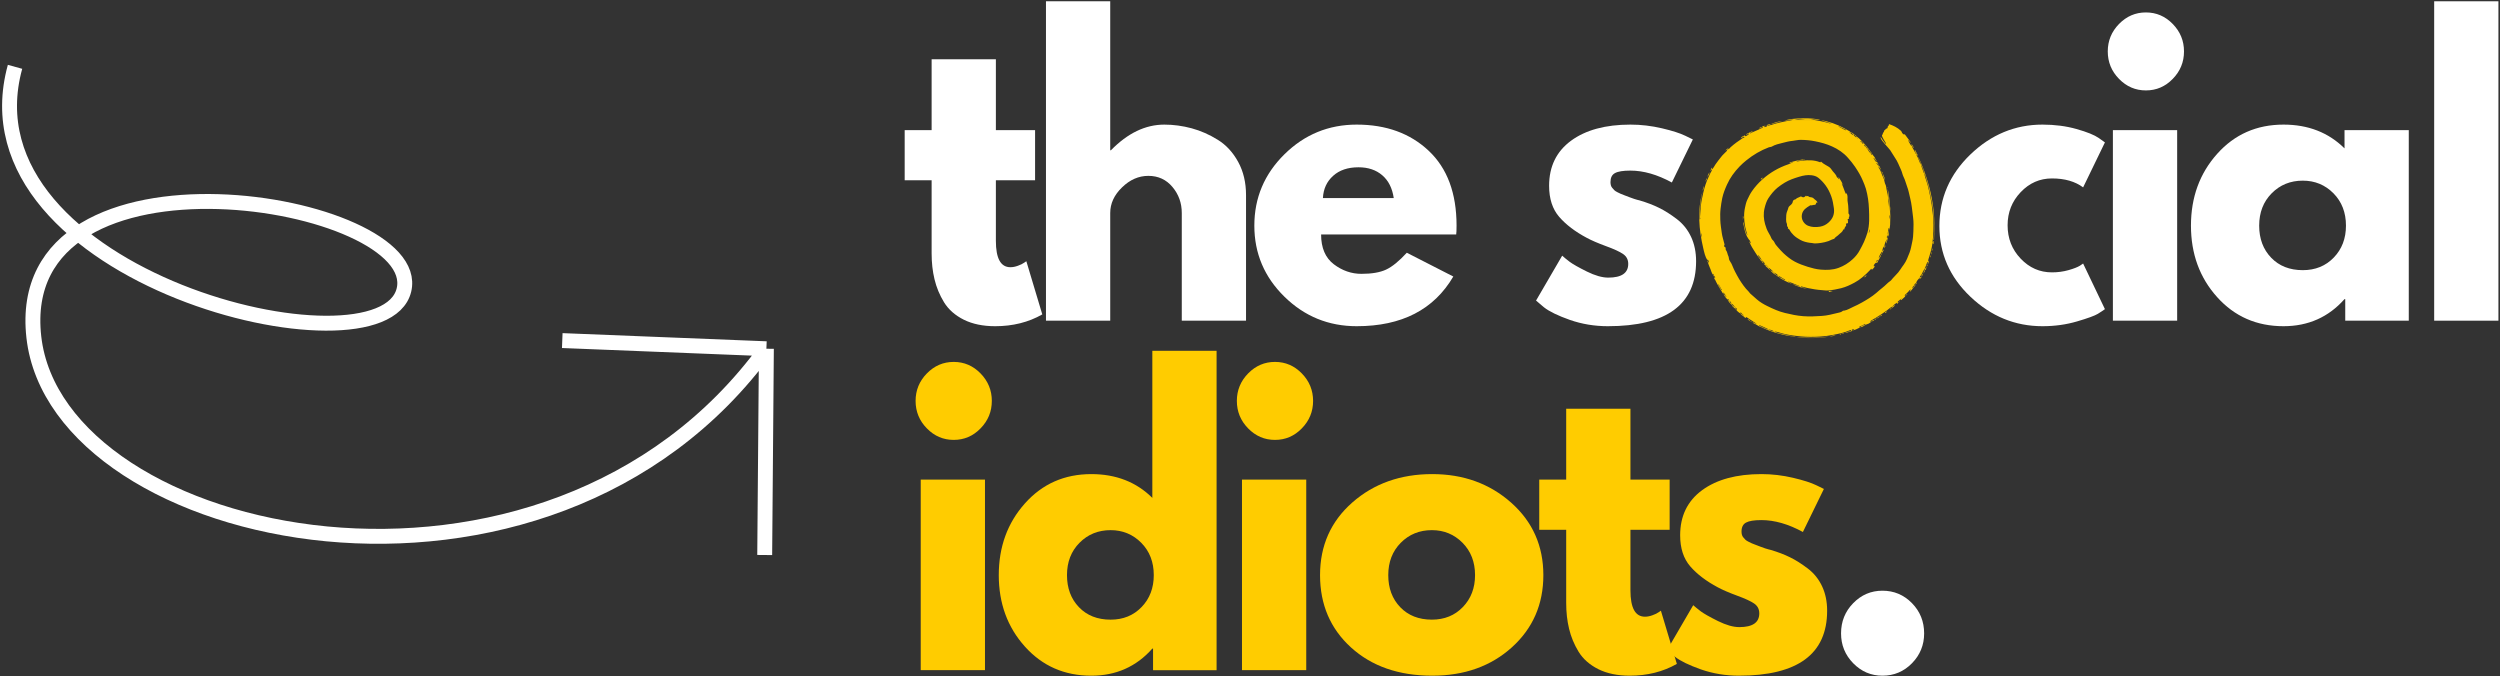
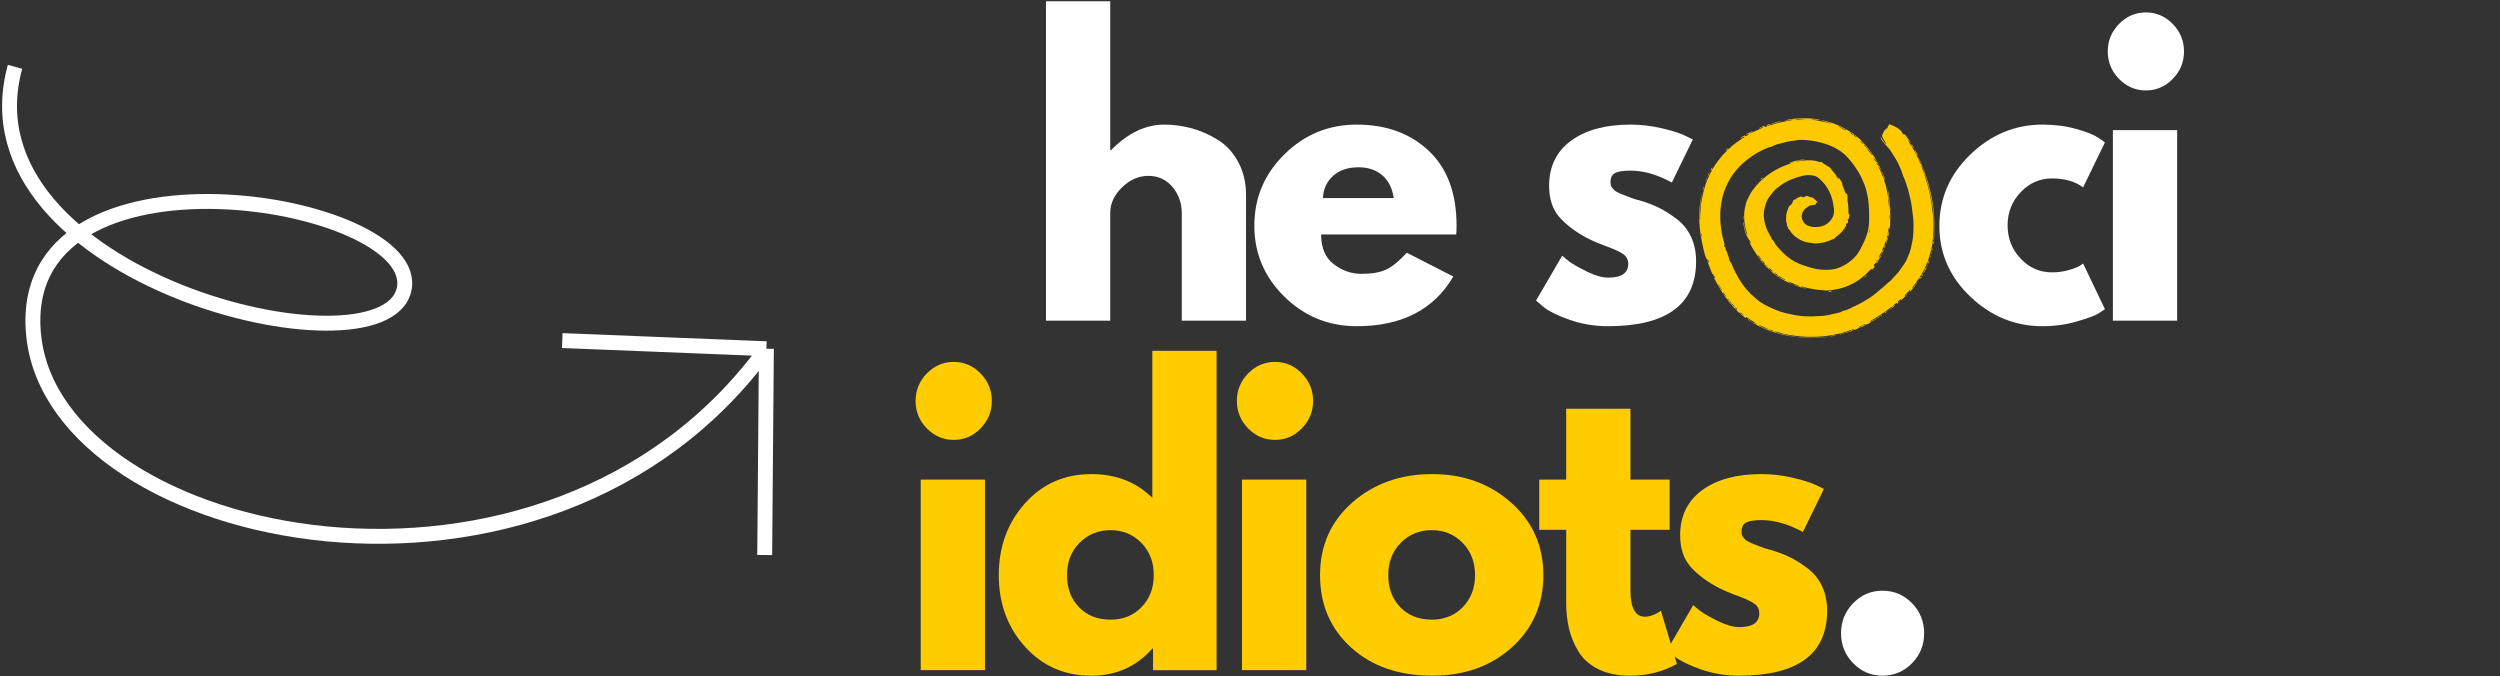
<svg xmlns="http://www.w3.org/2000/svg" width="876" height="237" viewBox="0 0 876 237" fill="none">
  <rect x="0" y="0" width="876" height="237" fill="#333333" stroke="none" />
-   <path d="M326.442 45.602V20.764H348.956V45.602H362.692V63.173H348.956V84.394C348.956 90.555 350.645 93.631 354.04 93.631C354.877 93.631 355.761 93.462 356.693 93.114C357.64 92.775 358.366 92.42 358.871 92.048L359.629 91.532L365.218 110.168C360.395 112.922 354.893 114.303 348.703 114.303C344.448 114.303 340.793 113.544 337.746 112.042C334.691 110.516 332.378 108.481 330.799 105.937C329.236 103.377 328.123 100.688 327.452 97.862C326.773 95.044 326.442 92.032 326.442 88.819V63.173H317V45.602H326.442Z" fill="white" />
  <path d="M366.509 112.366V0.448H389.023V52.644H389.276C395.126 46.661 401.354 43.665 407.97 43.665C411.19 43.665 414.388 44.101 417.569 44.957C420.743 45.821 423.798 47.169 426.726 48.994C429.647 50.803 432.031 53.387 433.863 56.746C435.694 60.089 436.61 63.965 436.61 68.374V112.366H414.096V74.64C414.096 71.152 413.006 68.115 410.843 65.531C408.672 62.931 405.854 61.623 402.38 61.623C398.986 61.623 395.915 62.972 393.16 65.661C390.397 68.334 389.023 71.329 389.023 74.64V112.366H366.509Z" fill="white" />
  <path d="M510.251 82.163H462.917C462.917 86.862 464.401 90.335 467.37 92.596C470.338 94.841 473.559 95.955 477.032 95.955C480.672 95.955 483.553 95.462 485.684 94.469C487.808 93.484 490.231 91.514 492.947 88.558L509.241 96.891C502.436 108.503 491.155 114.301 475.39 114.301C465.538 114.301 457.091 110.861 450.065 103.965C443.032 97.077 439.519 88.776 439.519 79.062C439.519 69.332 443.032 60.999 450.065 54.062C457.091 47.134 465.538 43.662 475.39 43.662C485.724 43.662 494.131 46.722 500.62 52.835C507.125 58.956 510.378 67.693 510.378 79.062C510.378 80.613 510.33 81.646 510.251 82.163ZM463.549 69.405H488.368C487.863 65.941 486.521 63.284 484.358 61.427C482.187 59.553 479.408 58.617 476.022 58.617C472.296 58.617 469.327 59.618 467.117 61.621C464.907 63.607 463.715 66.199 463.549 69.405Z" fill="white" />
  <path d="M571.291 43.662C575.017 43.662 578.696 44.098 582.343 44.954C586.006 45.818 588.729 46.69 590.521 47.57L593.174 48.862L585.816 63.946C580.717 61.168 575.877 59.779 571.291 59.779C568.741 59.779 566.941 60.07 565.891 60.652C564.833 61.217 564.312 62.267 564.312 63.817C564.312 64.164 564.352 64.519 564.439 64.883C564.517 65.23 564.691 65.553 564.944 65.852C565.196 66.159 565.425 66.417 565.638 66.627C565.844 66.845 566.207 67.079 566.712 67.338C567.217 67.596 567.612 67.79 567.912 67.919C568.228 68.048 568.717 68.242 569.396 68.5C570.067 68.759 570.572 68.953 570.912 69.082C571.243 69.211 571.812 69.421 572.617 69.695C573.438 69.954 574.054 70.131 574.48 70.212C577.109 70.987 579.39 71.859 581.332 72.828C583.29 73.781 585.351 75.081 587.521 76.737C589.684 78.376 591.358 80.451 592.542 82.971C593.718 85.474 594.311 88.324 594.311 91.53C594.311 106.71 584.001 114.301 563.396 114.301C558.739 114.301 554.31 113.566 550.103 112.104C545.911 110.619 542.879 109.149 541.008 107.679L538.229 105.322L547.387 89.592C548.058 90.197 548.942 90.916 550.039 91.756C551.152 92.579 553.15 93.71 556.039 95.147C558.92 96.569 561.415 97.279 563.523 97.279C568.196 97.279 570.533 95.68 570.533 92.466C570.533 90.981 569.933 89.834 568.733 89.01C567.549 88.195 565.544 87.266 562.702 86.233C559.86 85.183 557.634 84.222 556.039 83.358C551.95 81.186 548.721 78.731 546.345 75.994C543.984 73.264 542.808 69.631 542.808 65.109C542.808 58.35 545.366 53.086 550.481 49.315C555.613 45.552 562.552 43.662 571.291 43.662Z" fill="white" />
  <path d="M718.999 62.525C714.744 62.525 711.089 64.132 708.042 67.338C704.987 70.551 703.463 74.411 703.463 78.933C703.463 83.519 704.987 87.42 708.042 90.625C711.089 93.839 714.744 95.438 718.999 95.438C721.02 95.438 722.947 95.18 724.778 94.663C726.61 94.146 727.944 93.629 728.788 93.112L729.925 92.337L737.567 108.325C736.975 108.762 736.146 109.311 735.072 109.973C734.014 110.619 731.599 111.507 727.809 112.621C724.036 113.736 719.994 114.301 715.684 114.301C706.1 114.301 697.685 110.861 690.422 103.965C683.175 97.077 679.56 88.817 679.56 79.191C679.56 69.461 683.175 61.104 690.422 54.127C697.685 47.15 706.1 43.662 715.684 43.662C719.994 43.662 723.973 44.179 727.62 45.212C731.283 46.246 733.872 47.296 735.388 48.346L737.567 49.896L729.925 65.658C727.123 63.575 723.483 62.525 718.999 62.525Z" fill="white" />
  <path d="M742.508 8.395C745.136 5.706 748.271 4.357 751.918 4.357C755.581 4.357 758.715 5.706 761.328 8.395C763.956 11.092 765.275 14.298 765.275 18.02C765.275 21.751 763.956 24.956 761.328 27.645C758.715 30.342 755.581 31.683 751.918 31.683C748.271 31.683 745.136 30.342 742.508 27.645C739.871 24.956 738.561 21.751 738.561 18.02C738.561 14.298 739.871 11.092 742.508 8.395ZM740.36 45.604V112.367H762.875V45.604H740.36Z" fill="white" />
-   <path d="M776.87 104.094C770.76 97.295 767.713 88.946 767.713 79.062C767.713 69.162 770.76 60.781 776.87 53.933C782.973 47.086 790.733 43.662 800.143 43.662C808.795 43.662 815.915 46.44 821.52 51.995V45.6H844.035V112.363H821.773V104.805H821.52C815.915 111.136 808.795 114.301 800.143 114.301C790.733 114.301 782.973 110.901 776.87 104.094ZM796.006 67.725C793.077 70.68 791.617 74.46 791.617 79.062C791.617 83.649 793.014 87.395 795.817 90.302C798.611 93.209 802.306 94.663 806.9 94.663C811.297 94.663 814.921 93.193 817.763 90.238C820.605 87.29 822.026 83.568 822.026 79.062C822.026 74.46 820.557 70.68 817.636 67.725C814.708 64.778 811.132 63.3 806.9 63.3C802.558 63.3 798.927 64.778 796.006 67.725Z" fill="white" />
-   <path d="M852.935 112.366V0.449H875.449V112.366H852.935Z" fill="white" />
  <path d="M324.769 130.853C327.398 128.164 330.532 126.815 334.179 126.815C337.842 126.815 340.976 128.164 343.589 130.853C346.218 133.55 347.537 136.755 347.537 140.478C347.537 144.208 346.218 147.414 343.589 150.103C340.976 152.8 337.842 154.14 334.179 154.14C330.532 154.14 327.398 152.8 324.769 150.103C322.133 147.414 320.822 144.208 320.822 140.478C320.822 136.755 322.133 133.55 324.769 130.853ZM322.622 168.061V234.824H345.137V168.061H322.622Z" fill="#FFCC00" />
  <path d="M359.127 226.559C353.017 219.76 349.97 211.41 349.97 201.527C349.97 191.627 353.017 183.245 359.127 176.398C365.229 169.55 372.989 166.126 382.399 166.126C391.052 166.126 398.172 168.904 403.777 174.46V122.91H426.292V234.827H404.03V227.269H403.777C398.172 233.6 391.052 236.765 382.399 236.765C372.989 236.765 365.229 233.366 359.127 226.559ZM378.263 190.19C375.334 193.145 373.874 196.924 373.874 201.527C373.874 206.113 375.271 209.86 378.073 212.767C380.868 215.674 384.563 217.127 389.157 217.127C393.554 217.127 397.178 215.658 400.02 212.702C402.861 209.755 404.282 206.032 404.282 201.527C404.282 196.924 402.814 193.145 399.893 190.19C396.964 187.242 393.388 185.764 389.157 185.764C384.815 185.764 381.184 187.242 378.263 190.19Z" fill="#FFCC00" />
  <path d="M437.341 130.852C439.969 128.163 443.104 126.814 446.751 126.814C450.414 126.814 453.548 128.163 456.161 130.852C458.789 133.549 460.108 136.755 460.108 140.477C460.108 144.208 458.789 147.413 456.161 150.102C453.548 152.799 450.414 154.14 446.751 154.14C443.104 154.14 439.969 152.799 437.341 150.102C434.704 147.413 433.394 144.208 433.394 140.477C433.394 136.755 434.704 133.549 437.341 130.852ZM435.193 168.061V234.824H457.708V168.061H435.193Z" fill="#FFCC00" />
  <path d="M473.406 226.879C466.16 220.29 462.544 211.843 462.544 201.524C462.544 191.188 466.31 182.709 473.849 176.072C481.403 169.442 490.742 166.124 501.858 166.124C512.783 166.124 522.004 169.467 529.519 176.136C537.034 182.814 540.792 191.277 540.792 201.524C540.792 211.754 537.113 220.185 529.772 226.814C522.422 233.452 513.115 236.762 501.858 236.762C490.15 236.762 480.669 233.468 473.406 226.879ZM490.837 190.187C487.908 193.142 486.448 196.921 486.448 201.524C486.448 206.11 487.845 209.857 490.648 212.764C493.442 215.671 497.137 217.124 501.731 217.124C506.128 217.124 509.752 215.655 512.594 212.699C515.436 209.752 516.857 206.029 516.857 201.524C516.857 196.921 515.388 193.142 512.467 190.187C509.539 187.239 505.963 185.762 501.731 185.762C497.389 185.762 493.758 187.239 490.837 190.187Z" fill="#FFCC00" />
  <path d="M548.793 168.061V143.223H571.308V168.061H585.044V185.632H571.308V206.853C571.308 213.014 572.997 216.091 576.392 216.091C577.228 216.091 578.113 215.921 579.044 215.574C579.991 215.235 580.718 214.879 581.223 214.508L581.981 213.991L587.57 232.628C582.746 235.381 577.244 236.762 571.055 236.762C566.8 236.762 563.145 236.003 560.098 234.501C557.043 232.975 554.73 230.94 553.151 228.397C551.588 225.837 550.475 223.148 549.804 220.322C549.125 217.504 548.793 214.492 548.793 211.278V185.632H539.352V168.061H548.793Z" fill="#FFCC00" />
  <path d="M617.209 166.124C620.935 166.124 624.614 166.56 628.261 167.416C631.924 168.28 634.647 169.152 636.439 170.032L639.092 171.324L631.734 186.408C626.635 183.63 621.795 182.241 617.209 182.241C614.659 182.241 612.859 182.532 611.809 183.113C610.751 183.678 610.23 184.728 610.23 186.278C610.23 186.626 610.27 186.981 610.357 187.344C610.435 187.691 610.609 188.014 610.862 188.313C611.114 188.62 611.343 188.878 611.556 189.088C611.762 189.306 612.125 189.541 612.63 189.799C613.135 190.057 613.53 190.251 613.83 190.38C614.146 190.51 614.635 190.703 615.314 190.962C615.985 191.22 616.49 191.414 616.83 191.543C617.161 191.672 617.73 191.882 618.535 192.157C619.356 192.415 619.972 192.593 620.398 192.674C623.027 193.449 625.308 194.321 627.25 195.29C629.208 196.243 631.268 197.543 633.439 199.198C635.602 200.837 637.276 202.913 638.46 205.432C639.636 207.935 640.229 210.785 640.229 213.991C640.229 229.172 629.919 236.762 609.314 236.762C604.657 236.762 600.228 236.027 596.02 234.566C591.829 233.08 588.797 231.611 586.926 230.141L584.147 227.783L593.305 212.053C593.976 212.659 594.86 213.378 595.957 214.217C597.07 215.041 599.068 216.171 601.957 217.609C604.838 219.03 607.333 219.741 609.441 219.741C614.114 219.741 616.451 218.142 616.451 214.928C616.451 213.442 615.851 212.295 614.651 211.472C613.467 210.656 611.462 209.728 608.62 208.694C605.778 207.644 603.552 206.683 601.957 205.819C597.868 203.647 594.639 201.193 592.263 198.455C589.902 195.726 588.726 192.092 588.726 187.57C588.726 180.812 591.284 175.547 596.399 171.776C601.531 168.013 608.47 166.124 617.209 166.124Z" fill="#FFCC00" />
  <path d="M659.598 206.983C663.656 206.983 667.114 208.437 669.956 211.344C672.798 214.251 674.219 217.788 674.219 221.938C674.219 226.008 672.798 229.496 669.956 232.403C667.114 235.31 663.656 236.763 659.598 236.763C655.62 236.763 652.209 235.31 649.367 232.403C646.525 229.496 645.104 226.008 645.104 221.938C645.104 217.788 646.525 214.251 649.367 211.344C652.209 208.437 655.62 206.983 659.598 206.983Z" fill="white" />
  <mask id="mask0_2001_1465" style="mask-type:luminance" maskUnits="userSpaceOnUse" x="594" y="41" width="85" height="78">
    <path d="M594.879 41.089H678.085V118.607H594.879V41.089Z" fill="white" />
  </mask>
  <g mask="url(#mask0_2001_1465)">
    <path d="M646.231 80.381C646.271 80.356 646.303 80.324 646.334 80.292C646.334 80.308 646.342 80.324 646.334 80.324C646.303 80.348 646.271 80.365 646.231 80.381ZM605.939 105.502L605.955 105.526C605.955 105.518 605.955 105.518 605.955 105.51C605.947 105.51 605.947 105.51 605.939 105.502ZM657.497 56.495C657.497 56.503 657.497 56.503 657.505 56.511C657.505 56.503 657.505 56.495 657.505 56.487C657.505 56.479 657.497 56.479 657.497 56.479C657.497 56.479 657.497 56.487 657.497 56.495ZM619.099 44.108H619.107C619.107 44.108 619.115 44.1 619.122 44.1C619.115 44.1 619.115 44.1 619.115 44.092H619.107V44.1L619.099 44.108ZM654.347 52.191C654.347 52.191 654.347 52.191 654.347 52.183C654.339 52.183 654.339 52.183 654.339 52.183C654.339 52.183 654.339 52.183 654.339 52.191C654.339 52.191 654.339 52.191 654.347 52.191ZM599.766 59.467C599.774 59.467 599.774 59.475 599.774 59.483V59.475C599.781 59.475 599.789 59.467 599.789 59.467C599.781 59.459 599.774 59.467 599.766 59.467ZM677.509 83.869C677.706 82.262 677.777 80.639 677.714 79.016C677.595 76.295 677.453 73.582 676.924 70.893C676.569 69.076 676.222 67.267 675.788 65.475C675.417 63.932 674.919 62.447 674.454 60.945C674.43 60.872 674.406 60.807 674.335 60.791C674.343 60.791 674.343 60.799 674.343 60.799C674.335 60.799 674.335 60.799 674.327 60.799C674.351 61.688 674.722 62.495 674.975 63.302C675.361 64.53 675.709 65.773 675.961 67.025C676.285 68.575 676.624 70.126 676.853 71.7C677.201 74.066 677.445 76.424 677.485 78.806C677.509 80.348 677.414 81.883 677.311 83.417C677.28 83.958 677.082 84.523 677.232 85.137C677.509 84.935 677.232 84.564 677.611 84.434C677.635 84.822 677.422 85.177 677.501 85.557C677.28 85.5 677.343 85.25 677.138 85.145C677.003 86.195 676.806 87.204 676.514 88.197C676.34 88.779 676.19 89.36 676.009 89.941C675.835 90.499 675.59 91.048 675.606 91.661C675.14 92.081 674.959 92.695 674.793 93.244C674.69 93.583 674.359 93.858 674.446 94.261C674.375 94.229 674.304 94.253 674.272 94.318C673.94 94.94 673.577 95.553 673.293 96.199C673.119 96.571 672.662 96.773 672.693 97.257C672.693 97.257 672.693 97.265 672.701 97.273C672.693 97.273 672.693 97.273 672.693 97.273C672.204 97.863 671.58 98.355 671.414 99.171C671.414 99.171 671.414 99.179 671.414 99.187C671.414 99.187 671.406 99.187 671.398 99.187C671.02 99.3 670.759 99.663 670.72 100.132C670.72 100.132 670.712 100.132 670.712 100.14C670.712 100.14 670.712 100.14 670.704 100.14V100.132C670.388 100.164 670.38 100.18 670.127 100.721C670.025 100.745 669.977 100.818 669.962 100.915C669.962 100.931 670.009 100.964 670.033 100.98C670.08 100.915 670.143 100.85 670.199 100.778C670.285 100.721 670.388 100.665 670.475 100.608C670.562 100.447 670.641 100.293 670.72 100.14C670.799 100.1 670.87 100.059 670.948 100.019C670.948 100.326 670.759 100.503 670.554 100.681C670.096 101.157 669.796 101.779 669.196 102.272C669.164 101.852 669.591 101.763 669.48 101.391C668.951 101.698 668.73 102.288 668.257 102.611C668.004 102.772 667.886 103.111 667.578 103.233C667.451 103.289 667.475 103.426 667.428 103.531C667.341 103.701 667.775 103.749 667.491 103.975C667.041 104.339 666.654 104.791 666.196 105.13C665.967 105.308 666.196 104.936 666.054 104.904C665.865 104.864 665.746 104.969 665.667 105.098C665.47 105.437 664.886 105.453 664.957 106.01C664.973 106.002 665.004 106.002 665.012 105.994C665.036 105.962 665.044 105.93 665.059 105.897L665.067 105.889C665.067 105.897 665.067 105.897 665.067 105.897C665.154 105.905 665.241 105.76 665.336 105.865C665.336 105.865 665.336 105.865 665.344 105.865C665.344 105.873 665.344 105.873 665.344 105.881L665.328 105.865C665.249 106.002 665.17 106.139 665.067 105.905C665.059 106.196 664.894 106.487 664.736 106.446C664.451 106.374 664.886 106.22 664.673 106.083C664.191 106.39 663.678 106.672 663.33 107.205C663.528 107.326 663.615 107.125 663.749 107.092C663.828 107.028 663.907 106.858 664.002 106.979C664.08 107.076 663.915 107.141 663.828 107.189C663.654 107.335 663.48 107.472 663.307 107.617C663.267 107.649 663.236 107.69 663.204 107.722C663.117 107.819 662.999 107.997 662.896 107.868C662.786 107.714 662.975 107.674 663.094 107.633C663.141 107.609 663.188 107.577 663.236 107.545C663.291 107.238 663.125 107.399 663.023 107.44C662.344 107.722 661.862 108.287 661.27 108.699C659.975 109.604 658.689 110.524 657.323 111.332C656.715 111.687 656.076 112.01 655.499 112.43C655.413 112.494 655.255 112.519 655.318 112.664C655.341 112.704 655.523 112.672 655.634 112.68C655.705 112.519 655.807 112.543 655.926 112.632C655.855 112.672 655.784 112.712 655.713 112.761C655.27 113.019 654.923 113.431 654.378 113.544C654.063 113.601 653.778 113.819 653.471 113.972C653.447 113.932 653.415 113.891 653.384 113.843C653.502 113.762 653.621 113.681 653.778 113.568C653.526 113.496 653.384 113.552 653.194 113.689C652.863 113.916 652.452 113.996 652.121 114.222C651.939 114.344 651.363 114.19 651.647 114.763C651.655 114.772 651.6 114.82 651.568 114.828C650.771 115.191 650.013 115.676 649.105 115.781C648.9 116.112 648.521 116.104 648.213 116.209C647.629 116.419 647.029 116.588 646.429 116.726C646.768 116.459 647.163 116.37 647.566 116.257C647.96 116.152 648.379 116.063 648.718 115.773C648.568 115.563 648.379 115.644 648.252 115.7C646.374 116.524 644.376 116.944 642.395 117.323C640.84 117.614 639.277 117.864 637.69 117.969C635.472 118.123 633.253 118.139 631.051 117.913C628.951 117.695 626.859 117.412 624.791 116.895C623.772 116.637 622.785 116.217 621.72 116.144C622.509 116.653 623.433 116.75 624.301 116.984C625.501 117.299 626.725 117.541 627.94 117.8C628.343 117.88 628.785 117.783 629.314 118.123C624.941 117.509 620.859 116.451 617.007 114.57C616.225 114.376 615.625 113.794 614.891 113.488C614.67 113.391 614.378 113.326 614.252 113.052C614.212 113.027 614.173 113.003 614.133 112.979C614.189 112.898 614.252 112.947 614.315 112.963C614.717 113.14 615.081 113.423 615.546 113.471C614.686 112.906 613.833 112.341 612.973 111.784C612.689 111.598 612.397 111.42 612.12 111.227C612.041 111.17 611.931 111.049 611.876 111.138C611.536 111.703 611.362 111.178 611.165 111.017C610.715 110.621 610.099 110.411 609.799 109.822C609.081 109.386 608.481 108.796 607.968 108.142C607.628 107.722 607.06 107.52 606.886 106.963C606.847 106.923 606.807 106.882 606.768 106.834C606.215 106.309 605.718 105.744 605.378 105.041C605.734 104.993 605.71 105.437 605.955 105.526C606.239 105.833 606.389 106.261 606.768 106.479C606.799 106.567 606.831 106.656 606.863 106.745C606.894 106.785 606.934 106.826 606.965 106.866C607.234 107.125 607.502 107.391 607.77 107.649C607.81 107.617 607.842 107.585 607.873 107.545C607.478 107.222 607.36 106.616 606.776 106.471C606.578 106.083 606.515 105.574 605.955 105.51C605.852 105.025 605.765 104.92 605.378 104.743C605.307 104.839 605.513 104.944 605.371 105.033L605.378 105.041C605.371 105.041 605.371 105.041 605.363 105.041L605.371 105.033C604.794 104.428 604.218 103.822 603.95 102.99C603.634 102.764 603.452 102.506 603.065 101.739C603.034 101.714 603.01 101.682 602.979 101.658C602.284 100.487 601.566 99.332 601.013 98.089C600.926 97.879 600.642 97.774 600.697 97.491C600.721 97.386 600.579 97.176 600.839 97.217C600.942 97.233 601.045 97.29 600.997 97.12C600.958 96.999 600.902 96.829 600.745 96.821C600.405 96.797 600.405 96.813 600.334 96.417C599.671 95.642 599.545 94.609 599.103 93.72C598.755 93.01 598.55 92.219 598.282 91.459C598.282 91.411 598.289 91.362 598.289 91.314C598.313 91.338 598.345 91.362 598.368 91.395C598.613 91.548 598.566 91.887 598.771 92.089C599.031 91.556 598.439 91.274 598.408 90.838C598.376 90.943 598.345 91.048 598.289 91.233C597.453 89.901 597.161 88.423 596.829 87.01C595.274 80.389 594.721 73.735 596.576 67.057C595.866 70.271 595.479 73.517 595.59 76.949C595.961 76.586 595.653 76.343 595.676 76.093C595.795 74.85 595.826 73.606 595.953 72.362C596.118 70.659 596.482 68.987 596.876 67.316C597.303 65.507 597.847 63.763 598.653 62.091C599.008 61.364 599.284 60.597 599.742 59.919C599.829 59.79 599.845 59.62 599.789 59.459C600.366 58.934 600.713 58.223 601.123 57.577C601.723 56.657 602.442 55.841 603.097 54.969C603.634 54.251 604.321 53.693 604.929 53.047C605.039 52.926 605.252 52.797 605.157 52.555C605.371 52.619 605.41 52.506 605.378 52.313C605.876 52.337 606.073 51.877 606.373 51.61C607.739 50.375 609.231 49.325 610.762 48.324C610.826 48.283 610.905 48.275 610.983 48.251C611.054 48.227 611.173 48.356 611.212 48.186C611.236 48.081 611.189 48.001 611.102 47.928C611.007 47.855 610.92 47.88 610.849 47.96C610.644 48.17 610.368 48.243 609.981 48.445C610.312 47.71 610.976 47.734 611.402 47.419C611.473 47.363 611.583 47.411 611.481 47.556C611.394 47.694 611.497 47.718 611.607 47.718C611.86 47.734 612.807 47.104 612.925 46.838C612.704 46.725 612.554 46.902 612.404 46.983C612.254 47.072 612.144 47.233 611.765 47.056C612.625 46.701 613.289 46.224 614.086 45.974C614.102 46.168 613.936 46.184 613.849 46.264C613.739 46.305 613.628 46.329 613.541 46.386C613.423 46.458 613.178 46.491 613.273 46.668C613.375 46.862 613.549 46.676 613.62 46.571C613.715 46.442 613.865 46.474 613.96 46.394C614.994 45.885 616.091 45.554 617.094 44.972C617.307 44.843 617.646 44.94 617.741 44.593C617.741 44.585 617.686 44.545 617.654 44.553C617.623 44.553 617.599 44.593 617.575 44.617V44.625H617.567C617.567 44.617 617.559 44.617 617.559 44.617C617.559 44.617 617.559 44.617 617.567 44.617C617.307 44.375 617.646 44.23 617.709 44.23C618.033 44.23 618.317 43.979 618.688 44.108C618.467 44.222 618.27 44.31 618.08 44.399C618.096 44.448 618.112 44.496 618.128 44.553C618.475 44.407 618.901 44.561 619.194 44.165C619.194 44.165 619.178 44.141 619.162 44.133C619.154 44.117 619.138 44.117 619.122 44.108C620.18 43.963 621.191 43.608 622.209 43.293C623.172 42.994 624.183 42.873 625.154 42.615C626.235 42.34 627.34 42.259 628.414 41.961C627.372 41.848 626.377 42.316 625.296 42.251C628.09 41.234 635.614 41.121 637.919 42.098C636.782 42.082 635.669 41.718 634.516 41.84C637.011 42.235 639.482 42.703 641.905 43.446C640.705 42.833 639.387 42.631 638.14 42.187C638.85 42.179 639.529 42.389 640.208 42.558C642.995 43.261 645.568 44.464 648.023 45.974C648.166 46.063 648.331 46.127 648.387 46.313C648.576 46.248 648.663 46.434 648.797 46.491C649.247 46.596 649.5 46.991 649.855 47.217C649.91 47.282 649.965 47.339 650.021 47.403C650.021 47.403 650.021 47.403 650.029 47.395L650.021 47.403C649.887 47.516 649.831 47.395 649.776 47.306C649.697 47.298 649.626 47.282 649.547 47.274C649.279 47.04 649.002 46.806 648.734 46.571C648.655 46.571 648.56 46.539 648.513 46.571C648.379 46.66 648.489 46.749 648.552 46.797C648.852 47.023 649.129 47.314 649.555 47.282C649.555 47.282 649.547 47.282 649.547 47.274L649.555 47.282C649.563 47.282 649.563 47.29 649.563 47.29C649.555 47.29 649.555 47.29 649.555 47.29C649.571 47.556 649.681 47.678 650.013 47.766C650.013 47.758 650.013 47.758 650.013 47.758C650.037 47.718 650.06 47.694 650.084 47.686C650.084 47.71 650.068 47.742 650.021 47.766C650.021 47.766 650.021 47.766 650.013 47.766C650.052 48.001 650.242 48.081 650.415 48.114C650.629 48.146 650.486 47.976 650.486 47.888C650.447 47.847 650.408 47.807 650.368 47.766C650.273 47.799 650.179 47.637 650.084 47.686C650.076 47.597 649.902 47.5 650.021 47.403C650.242 47.387 650.344 47.556 650.455 47.71C650.486 47.742 650.518 47.766 650.55 47.799C651.173 48.283 651.789 48.784 652.326 49.373C652.476 49.535 652.626 49.696 652.784 49.858C652.815 49.89 652.847 49.914 652.878 49.947C653.202 50.31 653.518 50.681 653.834 51.045C654.434 51.723 654.986 52.442 655.484 53.201C655.681 53.379 655.847 53.572 655.862 53.863C655.713 53.936 655.697 53.58 655.531 53.709C655.618 53.524 655.334 53.451 655.381 53.282C655.176 53.112 655.041 52.87 654.876 52.684C654.718 52.514 654.718 52.119 654.347 52.183C654.449 51.772 654.102 51.667 653.889 51.465C653.889 51.473 653.889 51.473 653.889 51.473C653.881 51.473 653.881 51.481 653.873 51.481C653.873 51.473 653.873 51.465 653.873 51.457C653.881 51.457 653.881 51.465 653.889 51.465C653.873 51.392 653.873 51.311 653.763 51.344V51.352C653.755 51.352 653.755 51.352 653.747 51.352C653.755 51.344 653.755 51.344 653.755 51.344H653.763C653.755 51.271 653.755 51.198 653.747 51.117C653.518 51.045 653.463 50.722 653.131 50.673C653.265 51.021 653.36 51.327 653.747 51.352C653.739 51.392 653.684 51.424 653.747 51.489C653.802 51.545 653.834 51.489 653.873 51.481C653.897 51.804 654.11 51.998 654.339 52.191C654.647 52.773 654.986 53.322 655.507 53.742C655.531 53.968 655.665 54.138 655.847 54.251C656.076 54.404 655.934 54.162 655.973 54.105C655.87 54.057 655.768 54 655.87 53.863C655.973 53.863 655.997 53.968 656.052 54.032C656.391 54.63 657.015 55.034 657.165 55.761C657.315 55.978 657.544 56.164 657.497 56.479C657.268 56.334 657.173 56.092 657.055 55.865C656.991 55.809 656.928 55.744 656.865 55.68C656.762 55.575 656.747 55.381 656.526 55.308C656.573 55.526 656.541 55.728 656.786 55.793C656.849 56.237 657.212 56.455 657.465 56.843C657.481 56.689 657.497 56.6 657.505 56.511C657.86 56.891 658.176 57.295 658.223 57.844C658.081 57.642 657.931 57.44 657.781 57.238C657.733 57.174 657.71 57.036 657.583 57.166C657.489 57.263 657.497 57.351 657.591 57.408C657.868 57.577 657.947 57.908 658.207 58.175C658.207 58.013 658.207 57.916 658.207 57.82C658.681 58.304 658.878 58.934 659.123 59.548C658.744 59.2 658.633 58.667 658.199 58.239C658.262 58.498 658.254 58.7 658.349 58.837C659.036 59.798 659.281 60.969 659.794 62.011C660.07 62.56 660.291 63.141 660.37 63.771C660.433 64.36 660.844 64.812 660.899 65.426C661.033 66.734 661.523 67.986 661.586 69.318C661.586 69.35 661.657 69.383 661.696 69.415C661.602 70.974 662.099 72.492 661.949 74.05C662.138 72.669 661.996 71.296 661.862 69.932C661.846 69.762 661.941 69.52 661.712 69.407C661.815 68.293 661.436 67.227 661.452 66.121C661.57 66.783 661.72 67.437 661.823 68.107C662.06 69.657 662.083 71.232 662.328 72.79C662.423 73.34 662.233 73.929 662.312 74.478C662.423 75.302 662.367 76.133 662.344 76.933C662.312 78.176 662.383 79.452 661.925 80.655C661.925 80.413 661.925 80.171 661.925 79.937C661.878 79.928 661.823 79.928 661.775 79.921C661.681 80.704 661.389 81.463 661.491 82.278C661.744 81.754 661.649 81.148 661.941 80.639C661.917 81.495 661.878 82.351 661.491 83.134H661.499C661.404 83.909 661.239 84.668 660.883 85.371C660.773 84.846 661.191 84.402 661.104 83.805C660.694 84.588 660.418 85.339 660.291 86.138L660.307 86.13C660.315 86.138 660.323 86.154 660.323 86.162C660.315 86.154 660.307 86.154 660.291 86.146C659.873 86.606 659.644 87.164 659.565 87.785C659.47 87.842 659.415 87.963 659.494 88.028C659.612 88.124 659.596 87.931 659.668 87.89C659.81 87.648 659.857 87.567 659.92 87.567C659.912 87.551 659.912 87.527 659.92 87.503C659.928 87.471 659.991 87.438 660.023 87.406C660.023 87.478 660.023 87.543 660.031 87.608C660.031 87.616 660.039 87.616 660.039 87.616H660.031C659.865 87.939 659.699 88.262 659.541 88.585C659.494 88.698 659.447 88.811 659.399 88.932C659.36 89.077 659.399 89.295 659.139 89.239C659.139 89.247 659.139 89.247 659.139 89.255C659.131 89.263 659.131 89.263 659.123 89.271C659.123 89.255 659.123 89.247 659.131 89.231H659.139C659.131 89.069 659.21 88.956 659.352 88.884C659.383 88.762 659.304 88.601 659.462 88.52C659.462 88.407 659.525 88.286 659.399 88.141C658.997 88.9 658.46 89.562 658.27 90.539C658.72 90.151 658.728 89.57 659.115 89.279C659.028 90.038 658.507 90.587 658.176 91.233C658.033 91.516 658.018 91.871 657.718 92.081C657.441 92.267 657.497 92.105 657.52 91.936C657.102 92.114 656.47 92.897 656.541 93.236C656.581 93.446 656.691 93.163 656.794 93.195C656.802 93.139 656.826 93.082 656.889 93.115C656.905 93.123 656.889 93.212 656.881 93.26C656.802 93.89 656.21 94.132 655.902 94.593C655.894 94.593 655.886 94.584 655.878 94.576C655.855 94.56 655.831 94.544 655.807 94.536C655.815 94.528 655.823 94.52 655.831 94.52C655.839 94.528 655.847 94.536 655.855 94.544C655.799 94.431 655.949 94.229 655.784 94.197C655.602 94.165 655.507 94.366 655.389 94.496C654.536 95.448 653.597 96.296 652.618 97.12C651.757 97.855 650.842 98.468 649.879 99.001C648.379 99.817 646.839 100.552 645.166 100.98C643.65 101.359 642.134 101.65 640.587 101.779C639.916 101.844 639.206 101.723 638.519 101.674C636.814 101.561 635.116 101.303 633.451 100.939C632.693 100.778 631.959 100.552 631.217 100.358C631.185 100.334 631.145 100.301 631.122 100.269C631.098 100.293 631.082 100.318 631.059 100.342C631.201 100.778 631.643 100.681 631.935 100.81C632.345 100.988 632.811 101.044 633.23 101.214C631.422 100.955 629.748 100.269 628.067 99.575C629.093 99.712 629.993 100.293 631.027 100.406C629.511 99.793 627.996 99.171 626.48 98.573C626.883 99.017 627.467 99.114 627.925 99.454C626.314 98.953 624.87 98.121 623.377 97.225C623.867 97.007 624.049 97.572 624.404 97.516C624.712 97.895 625.185 97.96 625.58 98.162C625.383 97.669 624.838 97.734 624.522 97.435C624.143 97.12 623.741 96.87 623.259 96.781C623.33 96.627 623.243 96.627 623.133 96.66C623.133 96.66 623.133 96.668 623.141 96.668C623.133 96.668 623.133 96.668 623.125 96.668C623.125 96.668 623.125 96.668 623.125 96.66C622.746 96.103 622.201 95.771 621.609 95.497C621.664 95.868 622.075 95.892 622.233 96.151C622.256 96.207 622.28 96.256 622.304 96.312C622.241 96.385 622.193 96.312 622.146 96.28C621.372 95.949 620.891 95.271 620.299 94.73C620.709 94.689 620.859 95.198 621.364 95.166C620.859 94.714 620.441 94.286 619.975 93.947C619.746 93.785 619.849 94.043 619.865 94.148C619.967 94.213 620.062 94.286 620.165 94.35C620.22 94.415 620.275 94.504 620.188 94.544C620.093 94.584 620.007 94.512 619.967 94.407C619.904 94.342 619.849 94.286 619.786 94.229C619.486 93.971 619.186 93.704 618.878 93.446C618.72 93.317 618.601 93.187 618.665 92.969C618.428 93.034 618.388 92.776 618.254 92.679C618.175 92.63 618.041 92.549 618.104 92.477C618.223 92.348 618.286 92.493 618.341 92.598C618.373 92.582 618.436 92.558 618.436 92.549C618.27 91.903 617.749 91.564 617.291 91.169C617.283 91.169 617.283 91.169 617.275 91.169C617.275 91.161 617.275 91.161 617.275 91.153C617.283 91.161 617.283 91.161 617.291 91.169C617.394 91.007 617.307 90.951 617.173 90.918C617.173 90.927 617.18 90.927 617.18 90.935C617.173 90.927 617.173 90.927 617.165 90.927C617.165 90.918 617.165 90.918 617.165 90.91C616.936 90.329 616.478 89.917 616.138 89.416C616.099 89.449 616.059 89.481 616.012 89.513C616.091 89.659 616.17 89.812 616.241 89.966C616.304 90.022 616.359 90.087 616.415 90.151C616.58 90.377 616.754 90.595 616.92 90.822C616.999 90.862 617.078 90.894 617.165 90.935C617.165 91.023 617.141 91.136 617.275 91.169C617.291 91.241 617.299 91.314 617.315 91.379C617.567 91.621 617.82 91.863 618.001 92.267C617.473 92.202 617.496 91.669 617.204 91.476C616.967 91.379 616.896 91.161 616.802 90.943C616.636 90.716 616.462 90.49 616.288 90.264C616.249 90.208 616.209 90.151 616.17 90.095C615.325 88.997 614.639 87.793 613.896 86.623C613.525 86.033 613.273 85.395 612.989 84.765C612.989 84.717 612.965 84.628 612.989 84.62C613.052 84.588 613.068 84.652 613.083 84.709C613.139 84.765 613.194 84.83 613.249 84.886C613.336 84.999 613.296 85.21 613.541 85.218C613.541 85.145 613.565 85.056 613.533 84.999C613.486 84.927 613.391 84.878 613.32 84.822C613.312 84.362 612.949 84.119 612.712 83.796C612.254 83.183 611.931 82.496 611.678 81.778C611.244 80.526 611.023 79.218 610.755 77.756C611.212 78.289 611.07 78.838 611.204 79.299C611.481 80.284 611.615 81.309 612.136 82.206C612.16 82.246 612.199 82.319 612.207 82.319C612.286 82.278 612.254 82.214 612.239 82.149C611.986 81.269 611.702 80.405 611.512 79.501C611.276 78.386 611.189 77.28 611.149 76.141C611.11 74.979 611.204 73.856 611.449 72.742C611.647 71.805 611.844 70.877 612.254 70.005C612.736 68.995 613.21 67.97 613.841 67.057C614.907 65.515 616.146 64.118 617.536 62.874C620.22 60.468 623.259 58.716 626.646 57.569C627.088 57.416 627.514 57.19 627.948 57.004C628.051 56.964 628.193 57.036 628.232 56.875C628.106 56.834 627.988 56.826 627.877 56.923C627.593 56.915 627.34 57.149 627.025 57.077C627.167 56.786 627.459 56.834 627.664 56.778C628.935 56.398 630.23 56.124 631.54 55.898C631.706 55.874 631.809 56.092 631.966 55.954C632.101 55.865 632.243 55.882 632.393 55.93C632.298 56.067 632.148 56.011 632.03 56.035C631.382 56.197 630.695 56.188 630.04 56.35C629.819 56.407 629.614 56.471 629.409 56.624C630.151 56.511 630.877 56.366 631.611 56.285C633.648 56.067 635.669 56.051 637.619 56.802C637.761 56.851 637.887 56.915 637.966 56.754C638.061 56.536 638.187 56.721 638.219 56.746C639.008 57.521 640.034 57.908 640.926 58.514C641.463 58.877 641.787 59.475 642.19 59.984C642.719 60.646 643.39 61.203 643.642 62.075C643.65 62.123 643.918 62.382 644.163 62.366C644.021 62.592 644.226 62.681 644.353 62.794C644.4 62.802 644.471 62.818 644.487 62.802C644.534 62.737 644.479 62.713 644.424 62.697C644.416 62.624 644.408 62.551 644.4 62.479C644.305 62.487 644.297 62.325 644.203 62.342C644.203 62.334 644.203 62.334 644.203 62.334C644.203 62.35 644.195 62.358 644.179 62.358C644.171 62.358 644.163 62.358 644.163 62.358C644.163 62.358 644.163 62.35 644.171 62.342C644.187 62.334 644.195 62.334 644.203 62.334C644.234 62.269 644.155 62.148 644.258 62.164C644.337 62.18 644.408 62.317 644.479 62.398C644.921 63.109 645.418 63.795 645.671 64.619C645.513 64.57 645.529 64.368 645.316 64.328C645.908 65.491 646.216 66.766 646.784 67.945C646.934 67.897 646.824 67.728 646.926 67.647C647.408 68.204 647.4 68.963 647.36 69.577C647.297 70.481 647.573 71.305 647.613 72.169C647.645 72.984 647.739 73.792 647.7 74.607C647.692 74.688 647.676 74.753 647.731 74.825C648.087 75.277 648.095 75.423 647.937 76.037C647.889 76.23 647.645 76.408 647.881 76.658C647.952 76.723 647.842 76.812 647.668 76.723C647.566 76.674 647.542 76.723 647.487 76.771C647.297 76.965 647.526 77.135 647.518 77.312L647.526 77.32C647.526 77.668 647.526 78.015 647.526 78.362C647.384 78.362 647.416 77.999 647.147 78.209C646.989 78.33 646.776 78.427 646.863 78.645C647.013 79.024 646.776 79.242 646.595 79.476C646.381 79.751 646.255 80.042 646.231 80.381C645.947 80.34 645.9 80.332 645.805 80.591C645.521 81.39 644.771 81.713 644.258 82.262C643.808 82.755 643.168 82.981 642.797 83.57C642.679 83.772 642.253 83.756 641.961 83.918C641.163 84.346 640.295 84.66 639.411 84.854C638.621 85.032 637.824 85.185 637.027 85.242C636.395 85.29 635.756 85.355 635.116 85.185C634.824 85.113 634.493 85.129 634.177 85.08C632.993 84.911 631.864 84.644 630.798 84.039C629.985 83.57 629.211 83.102 628.525 82.44C627.909 81.85 627.404 81.221 627.009 80.47C626.946 80.348 626.851 80.308 626.748 80.251C626.543 80.138 626.377 80.009 626.504 79.727C626.527 79.678 626.527 79.573 626.512 79.565C625.983 79.315 626.29 78.758 626.109 78.37C625.896 77.918 625.833 77.345 625.848 76.828C625.872 75.843 625.841 74.833 626.267 73.905C626.425 73.574 626.527 73.21 626.622 72.871C626.819 72.088 627.64 71.894 627.98 71.248C628.067 71.087 628.13 70.949 628.161 70.764C628.24 70.263 628.509 69.98 629.014 69.891C629.322 69.835 629.464 69.48 629.78 69.375C630.167 69.246 630.538 69.028 630.924 68.866C631.019 68.826 631.13 68.834 631.248 68.906C631.745 69.254 632.18 69.205 632.59 68.769C632.827 68.511 632.827 68.511 633.048 68.777C633.064 68.793 633.095 68.809 633.095 68.809C633.537 68.438 633.766 69.003 634.114 69.044C634.643 69.116 635.227 69.173 635.574 69.593C635.969 70.077 636.703 70.263 636.814 70.982C636.75 71.224 636.04 70.699 636.387 71.385C636.174 71.458 636.19 71.813 635.898 71.781C635.377 71.733 634.895 72.056 634.366 71.942C634.351 71.934 634.327 71.934 634.311 71.934C634.216 71.934 634.193 72.023 634.137 72.056C632.93 72.782 631.761 73.501 631.406 75.067C630.995 76.933 632.195 78.548 633.522 79.089C634.879 79.646 636.285 79.654 637.714 79.428C638.89 79.234 639.892 78.734 640.777 77.918C642.237 76.569 642.884 74.971 642.592 72.928C642.387 71.531 642.166 70.134 641.684 68.818C641.195 67.453 640.555 66.145 639.679 64.958C638.945 63.973 638.132 63.093 637.185 62.334C636.474 61.752 635.622 61.51 634.753 61.405C633.309 61.219 631.903 61.494 630.514 61.906C628.722 62.447 626.954 63.028 625.343 64.013C624.483 64.546 623.638 65.111 622.841 65.765C621.578 66.799 620.583 68.058 619.683 69.399C618.98 70.465 618.617 71.684 618.309 72.928C617.836 74.825 617.978 76.715 618.483 78.54C618.791 79.638 619.194 80.736 619.817 81.745C620.157 82.294 620.472 82.916 620.725 83.538C620.938 84.063 621.491 84.313 621.704 84.814C622.012 85.532 622.493 86.122 623.014 86.679C623.662 87.382 624.254 88.124 624.98 88.779C626.219 89.901 627.475 90.943 628.951 91.71C630.38 92.453 631.864 93.002 633.403 93.478C634.895 93.938 636.403 94.342 637.935 94.471C640.05 94.649 642.142 94.617 644.218 93.866C646.113 93.179 647.739 92.154 649.2 90.805C650.21 89.877 651.086 88.803 651.726 87.543C652.207 86.606 652.744 85.71 653.155 84.741C653.597 83.683 654.023 82.626 654.347 81.519C655.144 78.79 654.978 75.98 654.884 73.21C654.797 70.836 654.465 68.478 653.818 66.169C653.542 65.184 653.131 64.271 652.744 63.343C652.034 61.607 651.063 60.016 650.029 58.466C649.271 57.343 648.426 56.326 647.534 55.316C645.963 53.516 644.061 52.264 641.953 51.311C640.074 50.455 638.092 49.922 636.064 49.511C634.366 49.163 632.669 49.026 630.964 49.002C630.017 48.994 629.061 49.26 628.106 49.357C626.938 49.47 625.809 49.753 624.68 50.052C623.362 50.391 622.02 50.657 620.812 51.376C620.536 51.537 620.141 51.489 619.825 51.61C616.952 52.7 614.323 54.242 611.923 56.18C611.102 56.851 610.297 57.553 609.555 58.328C607.739 60.218 606.2 62.293 605.126 64.716C604.431 66.258 603.815 67.816 603.46 69.488C603.215 70.634 603.065 71.797 602.915 72.96C602.734 74.349 602.742 75.746 602.797 77.143C602.852 78.669 603.121 80.163 603.318 81.673C603.5 83.013 603.95 84.265 604.258 85.565C604.289 85.67 604.289 85.759 604.234 85.847C603.989 86.219 604.155 86.453 604.494 86.631C604.881 86.832 604.51 87.228 604.731 87.551C605.015 87.955 605.252 88.48 605.339 88.964C605.426 89.465 605.765 89.853 605.789 90.41C605.805 90.894 606.081 91.476 606.397 91.887C606.776 92.396 606.949 92.986 607.202 93.535C607.447 94.084 607.676 94.657 607.96 95.182C608.441 96.054 608.868 96.95 609.397 97.798C610.376 99.349 611.386 100.859 612.689 102.134C612.918 102.352 613.044 102.627 613.281 102.853C614.046 103.564 614.844 104.234 615.625 104.92C616.738 105.897 617.986 106.608 619.249 107.23C621.222 108.207 623.243 109.127 625.406 109.652C627.538 110.161 629.653 110.629 631.848 110.791C634.035 110.96 636.198 110.847 638.377 110.702C640.248 110.581 642.04 110.104 643.839 109.668C644.455 109.523 645.166 109.434 645.695 108.958C645.853 108.812 646.066 108.869 646.255 108.836C647.376 108.618 648.331 107.989 649.358 107.528C650.36 107.084 651.355 106.6 652.31 106.059C654.102 105.049 655.87 104 657.457 102.643C658.183 102.021 658.91 101.359 659.652 100.794C660.615 100.075 661.365 99.114 662.367 98.452C662.731 98.218 662.959 97.75 663.275 97.459C663.646 97.112 663.946 96.716 664.301 96.361C664.901 95.755 665.454 95.133 665.912 94.391C666.267 93.817 666.686 93.268 667.088 92.711C668.004 91.451 668.533 89.982 669.101 88.536C669.575 87.309 669.756 86.025 670.041 84.765C670.333 83.53 670.404 82.286 670.451 81.035C670.506 79.396 670.57 77.748 670.341 76.117C670.033 73.848 669.883 71.555 669.299 69.326C668.959 68.01 668.746 66.637 668.249 65.378C667.807 64.271 667.593 63.101 667.025 62.011C666.646 61.284 666.504 60.339 666.133 59.548C665.454 58.094 664.925 56.568 663.978 55.244C663.378 54.404 662.928 53.459 662.32 52.619C661.799 51.901 661.128 51.295 660.583 50.593C660.015 49.858 659.281 49.244 658.965 48.316C658.933 48.219 658.957 48.178 659.06 48.081C659.589 48.897 660.11 49.712 660.773 50.48C660.931 50.189 660.733 50.003 660.623 49.85C660.212 49.26 659.92 48.598 659.573 47.968C659.454 47.75 659.454 47.508 659.462 47.242C659.47 46.854 659.802 47.468 659.731 47.129C659.612 46.555 660.204 46.281 660.252 45.772C660.26 45.635 660.37 45.53 660.52 45.497L660.528 45.505C660.544 45.53 660.56 45.562 660.575 45.586C660.591 45.57 660.615 45.554 660.631 45.53C660.599 45.522 660.575 45.505 660.544 45.489C660.678 45.352 660.796 45.118 660.954 45.086C661.325 45.013 661.436 44.892 661.444 44.472C661.452 44.181 662.012 44.012 661.878 43.559C661.87 43.519 661.838 43.487 661.815 43.455C663.386 43.971 664.846 44.674 666.094 45.837C666.417 46.135 666.378 46.555 666.701 46.806C666.883 46.959 666.978 47.209 667.278 47.064C667.396 47.007 667.475 47.104 667.554 47.209C668.083 47.936 668.62 48.655 669.156 49.373C669.243 49.446 669.33 49.527 669.338 49.648C669.464 49.753 669.472 49.922 669.378 49.987C669.299 50.044 669.291 49.858 669.235 49.785C669.149 49.688 669.038 49.608 669.054 49.454C668.967 49.373 668.88 49.301 668.785 49.228C668.73 49.188 668.675 49.147 668.62 49.107C668.557 49.22 668.604 49.293 668.707 49.333C668.928 49.947 669.346 50.447 669.638 51.021C669.685 51.117 669.772 51.142 669.875 51.109C670.112 51.941 670.72 52.571 671.012 53.379C671.035 53.435 671.106 53.475 671.177 53.403C671.17 53.669 671.17 53.928 671.517 53.976C671.47 54.452 671.793 54.775 671.967 55.163C672.243 55.785 672.48 56.423 672.74 57.053C672.804 57.214 672.835 57.408 673.04 57.456C673.04 57.448 673.033 57.44 673.033 57.44C673.04 57.44 673.04 57.44 673.04 57.44C673.04 57.44 673.04 57.448 673.04 57.456C673.064 57.537 673.001 57.674 673.151 57.69C673.159 57.682 673.159 57.682 673.159 57.674L673.175 57.699C673.119 57.618 673.238 57.44 673.04 57.44C673.017 56.899 672.669 56.479 672.512 55.987C672.401 55.648 672.141 55.357 672.18 54.969C676.451 64.199 678.495 73.872 677.674 84.119C677.532 84.111 677.501 83.974 677.509 83.869ZM618.767 92.743C618.625 92.743 618.696 92.864 618.696 92.945C618.775 92.969 618.87 93.066 618.917 92.953C618.965 92.864 618.854 92.743 618.767 92.743ZM619.272 93.276C619.28 93.179 619.233 93.099 619.099 93.066C619.075 93.082 619.036 93.107 618.988 93.131C619.044 93.204 619.099 93.276 619.162 93.341C619.233 93.406 619.272 93.3 619.272 93.276ZM619.643 93.624C619.628 93.527 619.557 93.462 619.438 93.43C619.415 93.454 619.344 93.51 619.344 93.51C619.399 93.591 619.454 93.672 619.525 93.72C619.604 93.769 619.659 93.704 619.643 93.624ZM621.593 95.473C621.601 95.319 621.514 95.263 621.38 95.239C621.372 95.239 621.341 95.303 621.349 95.327C621.38 95.465 621.491 95.473 621.593 95.473ZM662.154 76.892C662.154 76.4 662.154 75.907 662.154 75.269C661.791 75.915 662.115 76.4 662.154 76.892ZM661.27 83.465C661.444 83.417 661.262 83.15 661.483 83.134C661.483 82.916 661.483 82.69 661.483 82.359C661.183 82.771 660.986 83.086 661.27 83.465ZM657.544 91.887C657.757 91.653 657.876 91.362 658.026 91.056C657.56 91.169 657.481 91.322 657.544 91.887ZM655.113 80.276C654.97 80.752 654.82 81.221 654.86 81.721C655.041 81.253 655.215 80.784 655.113 80.276ZM651.931 49.575C651.963 49.745 652.121 49.922 652.357 49.801C652.405 50.181 652.665 50.358 653.005 50.463C652.942 50.326 652.871 50.189 652.8 50.06C652.768 50.011 652.736 49.963 652.705 49.922C652.586 49.874 652.476 49.834 652.365 49.793C652.318 49.68 652.271 49.567 652.223 49.454C652.121 49.495 651.9 49.373 651.931 49.575ZM650.715 48.404C650.755 48.429 650.794 48.477 650.842 48.485C650.881 48.493 650.929 48.445 650.984 48.42C650.913 48.38 650.865 48.348 650.826 48.324C650.739 48.275 650.747 48.372 650.715 48.404ZM648.229 46.499C648.402 46.555 648.402 46.45 648.379 46.337C648.276 46.337 648.15 46.264 648.095 46.386C648.047 46.483 648.181 46.474 648.229 46.499ZM644.139 44.359C644.361 44.456 644.526 44.528 644.7 44.601C644.834 44.666 644.929 44.811 645.103 44.787C645.6 45.207 646.231 45.344 646.776 45.667C646.808 45.602 646.831 45.546 646.863 45.481C646.295 45.223 645.734 44.956 645.166 44.69C645.039 44.625 644.913 44.561 644.787 44.504C644.605 44.391 644.439 44.222 644.139 44.359ZM628.888 41.872C630.111 41.985 631.327 41.734 632.543 41.718C631.327 41.654 630.103 41.597 628.888 41.872ZM596.363 83.207C596.355 82.666 596.324 82.133 596.079 81.632C596.111 82.173 596.118 82.714 596.363 83.207ZM600.571 96.547C600.689 96.296 600.468 96.167 600.405 95.973C600.255 96.119 600.421 96.272 600.35 96.409C600.46 96.361 600.468 96.555 600.571 96.547ZM600.681 96.587C600.658 96.53 600.626 96.522 600.579 96.547C600.61 96.579 600.634 96.611 600.666 96.644C600.666 96.627 600.689 96.603 600.681 96.587ZM602.442 100.245C602.521 99.954 602.316 99.809 602.079 99.526C602.126 99.922 602.189 100.132 602.442 100.245ZM603.105 101.238C603.018 101.093 602.931 100.947 602.837 100.802C602.805 100.616 602.781 100.431 602.568 100.366C602.544 100.301 602.56 100.188 602.45 100.261C602.458 100.318 602.473 100.374 602.481 100.431C602.576 100.576 602.576 100.794 602.773 100.867C602.805 101.052 602.876 101.214 603.018 101.335C603.026 101.408 603.034 101.48 603.05 101.553C603.081 101.593 603.113 101.634 603.152 101.682C603.358 101.505 603.271 101.367 603.105 101.238ZM604.605 103.547C604.479 103.071 604.155 102.772 603.744 102.433C603.752 102.732 604.044 102.764 603.958 102.99C604.265 103.087 604.234 103.515 604.542 103.604C604.565 103.822 604.7 103.959 604.889 104.088C604.944 103.782 604.668 103.725 604.605 103.547ZM608.189 107.884C608.149 107.795 608.063 107.706 607.984 107.771C607.873 107.859 607.999 107.916 608.063 107.972C608.205 108.166 608.355 108.368 608.568 108.675C608.694 108.094 608.441 107.989 608.189 107.884ZM610.968 110.508C610.928 110.451 610.881 110.403 610.841 110.346C610.77 110.233 610.683 110.145 610.541 110.12C610.415 109.959 610.289 109.781 610.147 109.636C610.068 109.555 609.926 109.474 609.847 109.499C609.681 109.555 609.926 109.709 609.823 109.805C610.147 109.741 610.17 110.274 610.502 110.177C610.518 110.314 610.612 110.387 610.707 110.451C610.778 110.556 610.865 110.589 610.968 110.508ZM619.636 115.434C619.683 115.329 619.588 115.321 619.533 115.296C618.949 115.022 618.373 114.747 617.788 114.481C617.33 114.271 616.857 114.077 616.281 113.827C616.525 114.247 616.849 114.279 617.109 114.424C617.954 114.755 618.72 115.28 619.636 115.442L619.62 115.434C619.628 115.434 619.628 115.434 619.636 115.434C619.636 115.442 619.636 115.442 619.636 115.442C620.299 115.805 620.993 116.063 621.743 116.16C621.088 115.765 620.393 115.506 619.636 115.434ZM649.768 115.337C649.492 115.216 649.263 115.466 649.002 115.458C648.884 115.45 648.813 115.603 648.86 115.724C648.9 115.829 649.01 115.797 649.105 115.765C649.255 115.514 649.618 115.603 649.768 115.337ZM666.307 104.573C666.283 104.597 666.243 104.63 666.236 104.654C666.236 104.694 666.259 104.743 666.275 104.783C666.315 104.759 666.354 104.734 666.362 104.734C666.417 104.621 666.346 104.605 666.307 104.573ZM674.335 60.783C674.043 59.717 673.672 58.684 673.167 57.699C673.159 57.699 673.159 57.699 673.159 57.699C673.151 57.803 673.127 57.925 673.167 58.022C673.459 58.853 673.759 59.685 674.067 60.517C674.114 60.646 674.138 60.791 674.319 60.799C674.319 60.791 674.319 60.783 674.319 60.775C674.327 60.783 674.327 60.783 674.335 60.783ZM629.369 118.05C631.524 118.631 638.329 118.623 640.816 117.929C637.003 118.47 633.19 118.429 629.369 118.05ZM620.93 43.43C622.138 43.043 623.362 42.744 624.585 42.413C623.196 42.502 621.893 42.938 620.599 43.43C620.709 43.438 620.828 43.462 620.93 43.43ZM606.768 106.462H606.76C606.76 106.462 606.76 106.471 606.768 106.471C606.768 106.471 606.768 106.479 606.776 106.479C606.776 106.479 606.776 106.471 606.768 106.462ZM605.955 105.518V105.526L605.939 105.51C605.947 105.51 605.947 105.518 605.955 105.518ZM671.185 53.395C671.185 53.386 671.185 53.386 671.185 53.379C671.177 53.379 671.177 53.379 671.17 53.37C671.17 53.386 671.17 53.395 671.17 53.403C671.177 53.403 671.185 53.403 671.185 53.395ZM671.185 53.379C671.414 53.516 671.501 53.734 671.533 53.984L671.517 53.96C671.517 53.968 671.517 53.976 671.517 53.976C671.517 53.976 671.525 53.976 671.525 53.984C671.706 54.259 671.88 54.533 672.062 54.808C671.888 53.96 671.375 53.298 671.004 52.506C670.822 52.91 671.225 53.088 671.185 53.379ZM641.076 117.896C641.842 117.945 642.537 117.695 643.247 117.493C642.49 117.444 641.795 117.719 641.076 117.896ZM651.71 114.658C652.231 114.691 652.61 114.537 653.463 113.972C653.431 113.924 653.407 113.883 653.376 113.843C652.8 114.037 652.239 114.263 651.71 114.658ZM640.816 102.126C640.848 102.385 640.982 102.28 641.084 102.255C641.44 102.175 641.779 102.078 642.134 101.989C642.134 101.973 642.134 101.949 642.134 101.933C641.763 101.933 641.392 101.933 641.021 101.933C640.911 101.941 640.777 101.892 640.816 102.126ZM598.353 61.994C598.629 61.397 598.913 60.977 599.087 60.347C598.653 60.848 598.376 61.276 598.353 61.994ZM620.551 43.446C620.567 43.438 620.583 43.438 620.599 43.43C620.575 43.43 620.559 43.43 620.536 43.43C620.528 43.43 620.52 43.438 620.52 43.446C620.528 43.446 620.543 43.446 620.551 43.446ZM619.367 43.923C619.73 43.705 620.212 43.785 620.52 43.446C620.062 43.406 619.667 43.608 619.257 43.761C619.099 43.826 618.98 43.899 619.107 44.092C619.162 43.987 619.28 43.979 619.367 43.923ZM610.715 77.013C610.707 76.594 611.102 76.15 610.715 75.681C610.715 76.182 610.715 76.594 610.715 77.013ZM674.454 94.269L674.446 94.278C674.446 94.269 674.454 94.269 674.454 94.269C674.446 94.261 674.438 94.261 674.43 94.253C674.43 94.269 674.43 94.278 674.438 94.286C674.446 94.286 674.446 94.278 674.454 94.278C674.454 94.269 674.454 94.269 674.454 94.269ZM653.984 96.361C653.581 96.652 653.313 96.95 653.099 97.314C653.336 96.975 653.944 97.015 653.984 96.361ZM675.369 92.76C675.796 92.267 675.843 91.79 675.961 91.298C675.78 91.379 675.796 91.621 675.622 91.653C675.622 91.645 675.622 91.645 675.622 91.645L675.614 91.653L675.606 91.661C675.614 91.661 675.614 91.661 675.614 91.653C675.732 92.008 675.448 92.291 675.369 92.76ZM622.328 96.312C622.509 96.708 622.928 96.797 623.22 97.047C623.275 97.096 623.362 97.071 623.354 97.023C623.338 96.942 623.283 96.87 623.243 96.789C623.251 96.789 623.251 96.789 623.259 96.797C623.259 96.789 623.259 96.781 623.267 96.781C623.251 96.773 623.243 96.773 623.235 96.773C623.235 96.781 623.243 96.789 623.243 96.789C623.18 96.781 623.125 96.749 623.125 96.668C622.817 96.668 622.659 96.28 622.328 96.312ZM613.32 112.438C613.312 112.438 613.304 112.438 613.296 112.438C613.296 112.446 613.304 112.446 613.304 112.454C613.312 112.454 613.32 112.454 613.32 112.454C613.32 112.446 613.32 112.446 613.32 112.438ZM612.294 111.743C612.57 112.066 612.862 112.357 613.296 112.438C613.083 112.026 612.657 111.929 612.294 111.743ZM597.579 63.714C597.768 63.27 598.124 62.891 598.108 62.366C597.8 62.77 597.697 63.246 597.579 63.714ZM598.124 62.35V62.342C598.116 62.342 598.116 62.342 598.108 62.334C598.108 62.35 598.108 62.358 598.108 62.374C598.108 62.366 598.116 62.358 598.124 62.35ZM676.948 88.052C677.122 87.68 677.177 87.317 677.098 86.929C677.043 87.293 676.806 87.624 676.948 88.052ZM617.551 44.617C617.023 44.335 616.691 44.811 616.273 44.972C616.754 45.053 617.094 44.609 617.551 44.617ZM672.622 97.677C672.622 97.725 672.598 97.822 672.614 97.822C672.685 97.863 672.677 97.79 672.693 97.742C672.89 97.507 673.262 97.419 673.269 97.031C673.04 96.999 672.922 97.273 672.701 97.273C672.733 97.419 672.701 97.548 672.622 97.677ZM673.269 97.023C673.269 97.023 673.269 97.023 673.269 97.031C673.277 97.031 673.277 97.031 673.285 97.031C673.285 97.015 673.285 97.007 673.285 96.991C673.285 96.999 673.277 97.007 673.269 97.023ZM673.743 95.957L673.751 95.949C673.751 95.941 673.751 95.941 673.751 95.933C673.743 95.933 673.743 95.941 673.735 95.941C673.743 95.949 673.735 95.949 673.743 95.957ZM673.285 96.991C673.475 96.668 673.79 96.393 673.735 95.957C673.419 96.224 673.277 96.579 673.285 96.991ZM596.955 65.701C597.161 65.579 597.026 65.418 596.995 65.265C596.955 65.394 596.916 65.515 596.876 65.636C596.821 66.032 596.561 66.379 596.655 66.799C596.79 66.444 596.971 66.096 596.955 65.701ZM674.454 94.278C674.454 94.391 674.446 94.504 674.438 94.625C674.209 94.899 674.075 95.222 673.996 95.57C674.477 95.489 674.304 94.972 674.517 94.722C674.919 94.431 674.975 94.019 675.038 93.478C674.706 93.737 674.769 94.148 674.454 94.278ZM617.694 62.18C617.52 62.301 617.323 62.406 617.165 62.551C617.094 62.616 616.802 62.818 617.086 62.842C617.378 62.874 617.551 62.479 617.694 62.18ZM660.204 86.905C660.244 86.913 660.291 86.921 660.331 86.938C660.339 86.938 660.339 86.946 660.346 86.946V86.938C660.346 86.606 660.765 86.388 660.591 85.985C660.52 86.114 660.473 86.251 660.331 86.162C660.465 86.388 660.165 86.639 660.291 86.873C660.283 86.857 660.275 86.849 660.268 86.841C660.244 86.865 660.22 86.881 660.204 86.905ZM659.273 60.008C659.391 60.323 659.336 60.743 659.77 60.856H659.778C659.77 60.856 659.77 60.856 659.77 60.856C659.62 60.565 659.565 60.218 659.273 60.008ZM655.918 112.624C656.194 112.438 656.597 112.438 656.786 112.099C656.415 112.139 656.036 112.147 655.918 112.624ZM599.758 59.459C599.703 59.249 599.963 59.103 599.876 58.886C599.924 58.869 599.987 58.861 599.947 58.797C599.939 58.781 599.86 58.805 599.813 58.805C599.545 59.047 599.513 59.402 599.395 59.709C599.6 59.782 599.568 59.41 599.758 59.459ZM676.711 89.271C676.782 88.924 676.853 88.577 676.917 88.23C676.68 88.512 676.617 88.876 676.711 89.271ZM645.174 116.944L645.189 116.96C645.197 116.952 645.205 116.952 645.205 116.952C645.568 117.024 645.916 117.049 646.208 116.726C645.876 116.798 645.545 116.879 645.205 116.952C645.197 116.952 645.182 116.944 645.174 116.944ZM669.891 51.093C670.049 51.085 670.049 51.287 670.167 51.336C670.309 51.408 670.23 51.739 670.451 51.715C670.443 51.731 670.435 51.755 670.451 51.788C670.467 51.82 670.499 51.852 670.514 51.885C670.538 51.812 670.554 51.747 670.57 51.675C670.57 51.675 670.57 51.675 670.577 51.675H670.57C670.38 51.586 670.459 51.295 670.254 51.214C670.183 50.932 669.985 50.754 669.812 50.536C669.678 50.77 669.977 50.9 669.891 51.093ZM669.867 51.093C669.867 51.101 669.867 51.109 669.875 51.109C669.875 51.109 669.875 51.109 669.883 51.109C669.883 51.101 669.883 51.101 669.883 51.093C669.883 51.093 669.875 51.093 669.867 51.093ZM655.507 53.734C655.507 53.742 655.507 53.742 655.507 53.742C655.515 53.75 655.515 53.75 655.515 53.75C655.523 53.734 655.531 53.726 655.531 53.709C655.523 53.718 655.515 53.726 655.507 53.734ZM675.085 93.446C675.338 93.26 675.44 93.034 675.346 92.743C674.998 92.881 675.267 93.252 675.085 93.446ZM676.403 90.248C676.451 89.925 676.64 89.683 676.49 89.376C676.49 89.659 676.19 89.885 676.403 90.248ZM605.126 52.547C605.134 52.555 605.142 52.555 605.15 52.555C605.15 52.547 605.15 52.539 605.142 52.531C605.142 52.531 605.134 52.531 605.126 52.531C605.126 52.539 605.126 52.547 605.126 52.547ZM605.363 52.313H605.371V52.304C605.363 52.304 605.363 52.304 605.355 52.304C605.355 52.313 605.363 52.313 605.363 52.313ZM605.355 52.304C605.307 52.232 605.386 52.191 605.402 52.143C605.489 52.054 605.576 51.973 605.663 51.893C605.671 51.844 605.694 51.764 605.678 51.755C605.615 51.715 605.615 51.78 605.6 51.828C605.473 51.86 605.402 51.941 605.363 52.07C605.157 52.175 604.929 52.256 604.905 52.539C604.984 52.539 605.055 52.531 605.126 52.531C605.165 52.417 605.213 52.313 605.355 52.304ZM670.933 100.019C670.941 100.019 670.941 100.019 670.948 100.019C670.948 100.011 670.948 100.011 670.948 100.003C670.948 100.003 670.941 100.003 670.933 99.995C670.933 100.003 670.933 100.011 670.933 100.019ZM645.166 116.96C644.953 117 644.724 116.984 644.574 117.21C645.039 117.218 645.055 117.21 645.166 116.96C645.174 116.96 645.182 116.96 645.189 116.96C645.182 116.96 645.174 116.944 645.174 116.944C645.166 116.952 645.166 116.96 645.166 116.96ZM652.357 49.801C652.357 49.801 652.357 49.801 652.365 49.793C652.365 49.793 652.365 49.793 652.357 49.785C652.357 49.785 652.357 49.785 652.35 49.785C652.35 49.793 652.35 49.793 652.357 49.801ZM656.912 111.97C656.857 111.986 656.747 111.97 656.81 112.083C656.802 112.083 656.802 112.083 656.794 112.083C656.794 112.091 656.794 112.099 656.786 112.099C656.794 112.099 656.802 112.099 656.81 112.099C656.81 112.091 656.81 112.091 656.81 112.083C656.865 112.066 656.92 112.05 656.976 112.042C657.173 111.953 657.386 111.889 657.465 111.606C657.205 111.647 657.023 111.743 656.912 111.97ZM671.296 99.647C671.477 99.558 671.604 99.421 671.596 99.195C671.596 99.187 671.485 99.187 671.422 99.187C671.509 99.373 671.177 99.454 671.296 99.647ZM613.32 112.454C613.375 112.632 613.494 112.704 613.723 112.656C613.628 112.454 613.494 112.422 613.32 112.454ZM661.357 65.959C661.341 65.765 661.333 65.636 661.325 65.507C661.262 65.636 661.191 65.781 661.357 65.959ZM668.012 103.233C667.972 103.273 667.941 103.313 667.901 103.354C667.862 103.394 667.822 103.434 667.783 103.475C667.688 103.507 667.593 103.612 667.641 103.669C667.775 103.79 667.791 103.588 667.87 103.539C667.901 103.507 667.933 103.467 667.964 103.426C668.004 103.402 668.035 103.37 668.075 103.338C668.162 103.241 668.249 103.144 668.375 103.006C668.138 103.006 668.067 103.111 668.012 103.233ZM660.883 109.329C660.662 109.321 660.56 109.482 660.449 109.66C660.717 109.765 660.836 109.571 660.97 109.41C661.033 109.305 661.223 109.289 661.175 109.103C661.025 109.119 660.939 109.208 660.883 109.329ZM665.588 105.534C665.494 105.566 665.391 105.607 665.454 105.744C665.549 105.744 665.612 105.679 665.644 105.59C665.651 105.582 665.604 105.526 665.588 105.534ZM659.81 61.3C659.81 61.857 660.189 62.269 660.346 62.761C660.425 62.81 660.386 63.004 660.504 62.955C660.567 62.931 660.575 62.753 660.418 62.705C660.37 62.164 660.046 61.728 659.896 61.219C659.857 61.098 659.818 60.977 659.77 60.856C659.739 61.009 659.644 61.163 659.81 61.3ZM613.754 112.785C613.786 112.842 613.841 112.882 613.904 112.914C613.92 112.922 613.967 112.882 614.031 112.85C613.944 112.777 613.889 112.72 613.825 112.696C613.786 112.68 613.715 112.72 613.754 112.785ZM655.87 53.855C655.87 53.855 655.87 53.863 655.862 53.863C655.862 53.863 655.862 53.863 655.87 53.863V53.855ZM673.869 95.715C673.869 95.707 673.869 95.707 673.869 95.707C673.861 95.699 673.861 95.699 673.854 95.699C673.861 95.707 673.861 95.707 673.861 95.715C673.735 95.739 673.751 95.844 673.751 95.933C673.909 95.925 673.94 95.844 673.861 95.715C673.869 95.715 673.869 95.715 673.869 95.715ZM599.387 59.903C599.41 59.838 599.505 59.766 599.395 59.709C599.324 59.749 599.284 59.806 599.308 59.887C599.316 59.903 599.387 59.911 599.387 59.903ZM599.395 59.709C599.387 59.709 599.387 59.709 599.379 59.709C599.379 59.701 599.371 59.701 599.371 59.701C599.371 59.701 599.371 59.701 599.379 59.709C599.379 59.709 599.371 59.709 599.371 59.701L599.395 59.709ZM598.226 62.253C598.218 62.228 598.203 62.196 598.195 62.164C598.171 62.22 598.147 62.285 598.124 62.342C598.203 62.382 598.226 62.334 598.226 62.253ZM645.679 64.611C645.679 64.619 645.679 64.627 645.679 64.635C645.687 64.635 645.687 64.635 645.695 64.627C645.703 64.716 645.671 64.82 645.797 64.845C645.813 64.853 645.837 64.796 645.86 64.772C645.805 64.724 645.829 64.578 645.695 64.627V64.619C645.687 64.619 645.687 64.619 645.679 64.611ZM647.534 77.32C647.526 77.312 647.526 77.312 647.518 77.312L647.534 77.32ZM647.621 77.296C647.589 77.304 647.566 77.312 647.534 77.32C647.558 77.337 647.573 77.353 647.597 77.369C647.605 77.345 647.613 77.32 647.621 77.296ZM658.42 111.001C658.247 110.992 658.152 111.097 658.065 111.235C657.876 111.275 657.694 111.348 657.497 111.663C657.797 111.501 657.97 111.412 658.144 111.324C658.262 111.243 658.381 111.162 658.491 111.081C658.554 111.025 658.704 110.976 658.641 110.904C658.554 110.783 658.476 110.912 658.42 111.001ZM661.373 109.014C661.381 109.038 661.396 109.063 661.412 109.087C661.42 109.079 661.436 109.063 661.452 109.055C661.436 109.03 661.42 109.006 661.412 108.982C661.396 108.99 661.373 109.006 661.373 109.014ZM671.177 99.776C671.051 99.809 670.98 99.89 670.948 100.003C671.122 100.1 671.17 99.946 671.233 99.841C671.248 99.776 671.272 99.72 671.288 99.655C671.17 99.599 671.193 99.712 671.177 99.776ZM671.288 99.647V99.655C671.296 99.655 671.296 99.655 671.296 99.663C671.296 99.655 671.296 99.647 671.296 99.647H671.288ZM659.186 59.741C659.17 59.749 659.162 59.766 659.147 59.782C659.17 59.79 659.194 59.79 659.225 59.806C659.225 59.79 659.225 59.774 659.225 59.758C659.21 59.749 659.194 59.733 659.186 59.741ZM658.807 110.863C658.823 110.871 658.87 110.807 658.902 110.774C659.202 110.758 659.328 110.484 659.541 110.33C659.249 110.338 659.028 110.508 658.831 110.71C658.791 110.758 658.712 110.807 658.807 110.863ZM604.905 52.547H604.897C604.897 52.555 604.905 52.555 604.905 52.555V52.547ZM604.7 52.757C604.707 52.765 604.755 52.7 604.786 52.668C604.857 52.66 604.905 52.627 604.897 52.547C604.818 52.474 604.771 52.563 604.723 52.603C604.692 52.652 604.605 52.7 604.7 52.757ZM673.869 95.699C673.98 95.747 673.964 95.666 673.972 95.602C673.901 95.594 673.869 95.634 673.869 95.699ZM673.972 95.602C673.972 95.602 673.98 95.594 673.988 95.602C673.988 95.594 673.996 95.578 673.996 95.57C673.988 95.578 673.98 95.578 673.972 95.578C673.972 95.586 673.972 95.594 673.972 95.602ZM622.312 96.304C622.312 96.312 622.312 96.312 622.312 96.312C622.32 96.312 622.32 96.312 622.328 96.312C622.328 96.304 622.32 96.304 622.32 96.296C622.312 96.304 622.312 96.304 622.312 96.304ZM665.446 105.76C665.446 105.76 665.446 105.76 665.454 105.76C665.454 105.752 665.454 105.752 665.446 105.744V105.752C665.446 105.752 665.438 105.76 665.446 105.76C665.399 105.768 665.351 105.776 665.304 105.784C665.32 105.817 665.328 105.841 665.344 105.865C665.407 105.865 665.446 105.833 665.446 105.76ZM645.868 65.063C645.876 65.047 645.892 65.038 645.9 65.031C645.9 65.022 645.884 65.006 645.876 64.99C645.86 65.006 645.845 65.014 645.845 65.022C645.845 65.031 645.86 65.047 645.868 65.063ZM662.628 108.013C662.588 108.045 662.541 108.077 662.502 108.118C662.281 108.142 662.202 108.304 662.162 108.522C662.312 108.417 662.454 108.312 662.604 108.207C662.636 108.174 662.659 108.15 662.691 108.118C662.731 108.069 662.841 108.029 662.778 107.948C662.699 107.851 662.667 107.956 662.628 108.013Z" fill="#FDCA00" />
  </g>
  <path d="M268.542 122.2C191.728 227.821 20.027 190.932 11.858 118.113C3.689 45.294 149.247 69.848 141.536 101.645C133.825 133.442 -15.149 97.496 5.268 23.417M268.542 122.2L197.018 119.339M268.542 122.2L267.954 194.477" stroke="white" stroke-width="5.22" />
</svg>